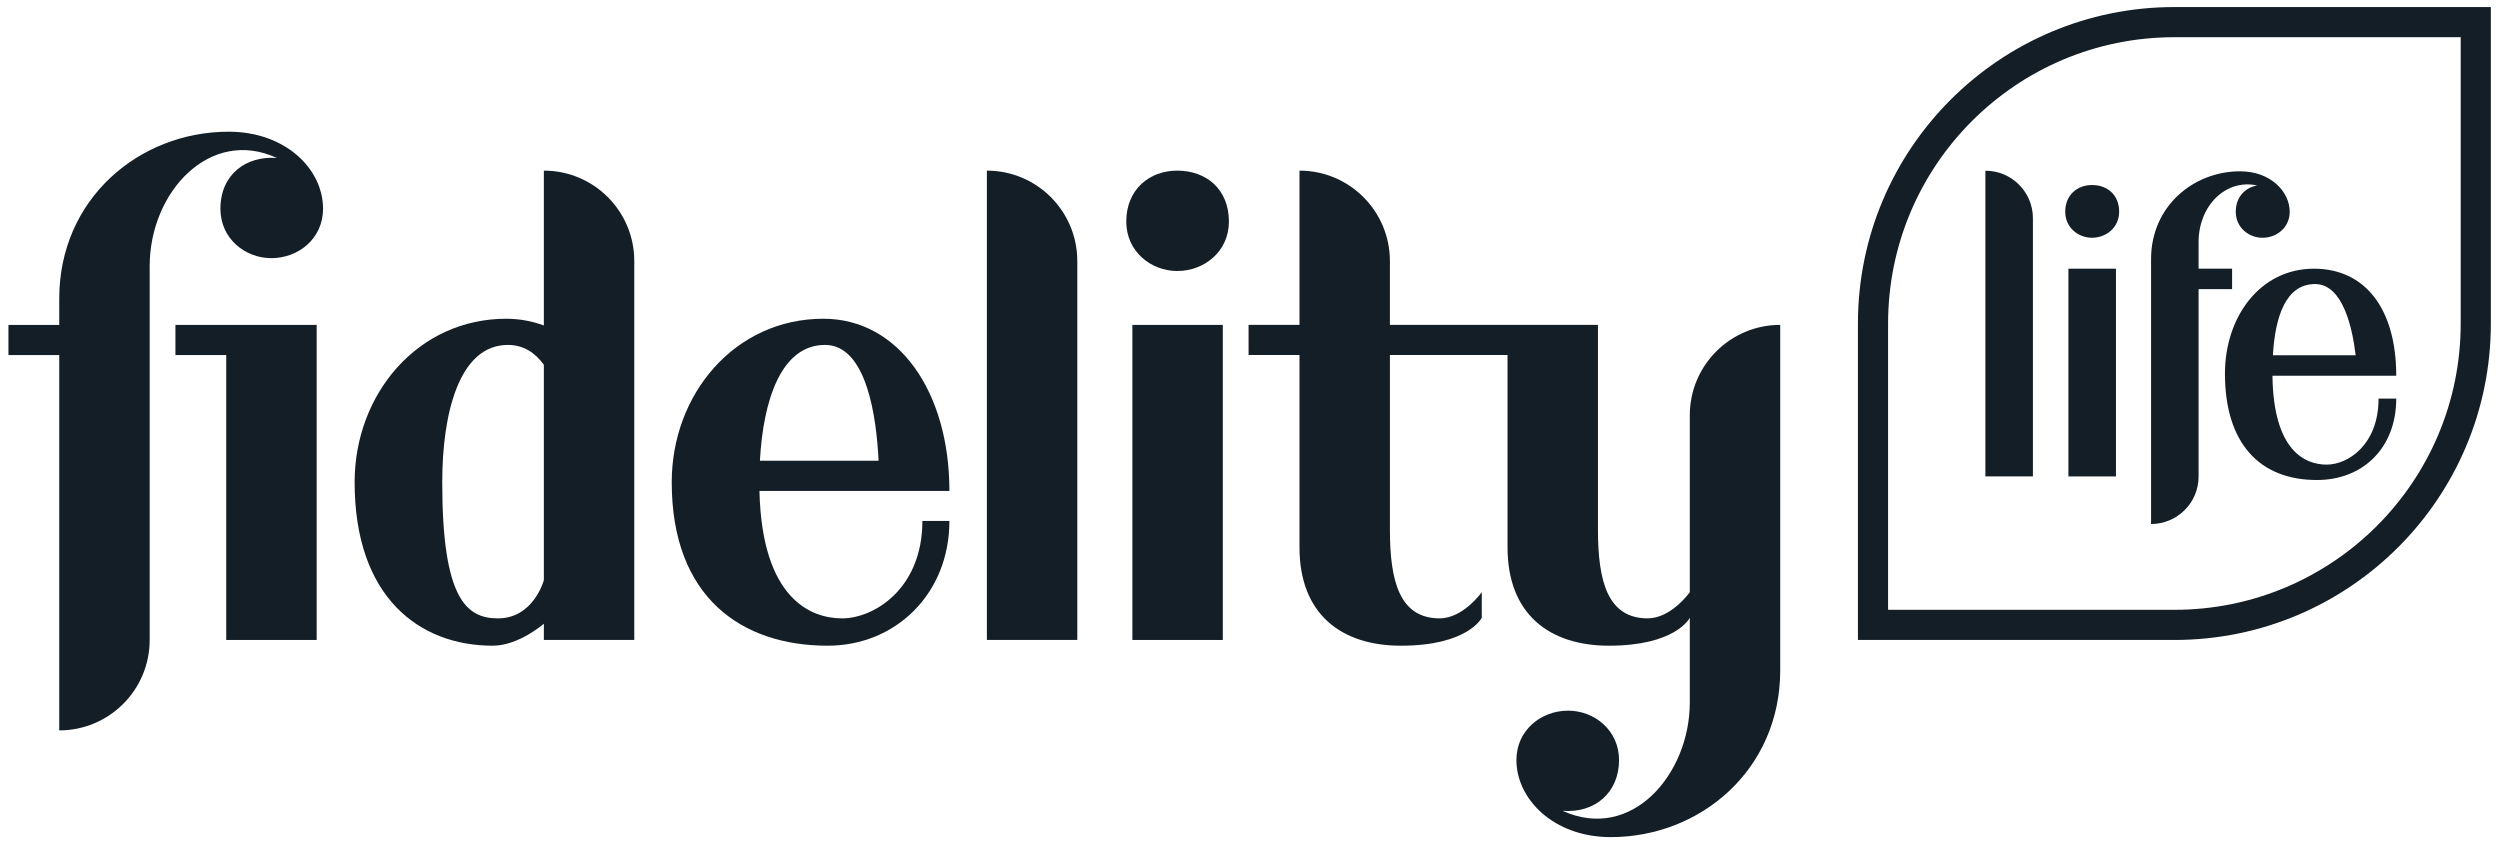
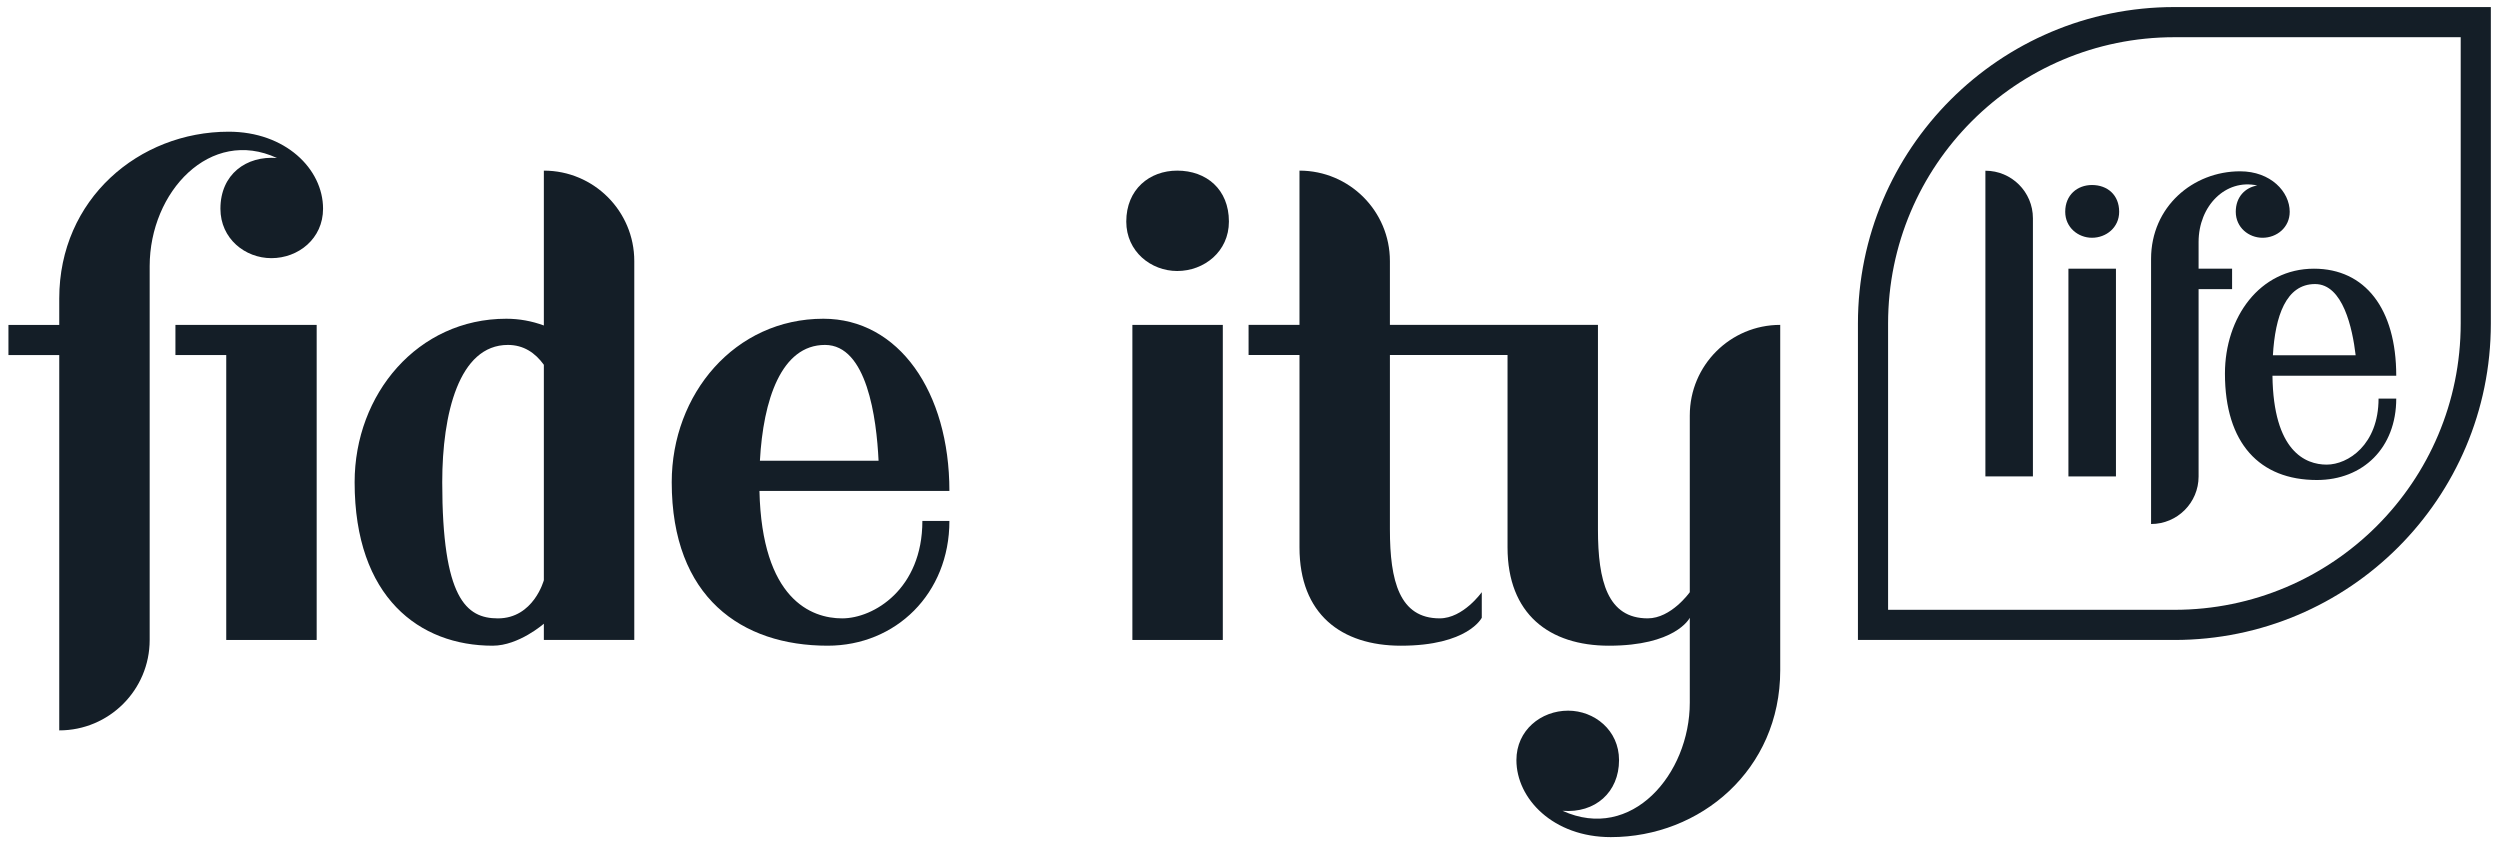
<svg xmlns="http://www.w3.org/2000/svg" version="1.1" id="svg2" xml:space="preserve" width="2944.403" height="997.853" viewBox="0 0 2944.403 1.0178508e-05">
  <defs id="defs6" />
  <g id="g10" transform="matrix(1.333,0,0,-1.333,-234.464,2762.24)">
    <g id="g12" transform="scale(0.1)">
      <path d="m 9048.07,21417.3 c 370.8,0 455.52,-645.8 473.38,-1023.5 H 8473.03 c 29.04,535.8 187.82,1023.5 575.04,1023.5 z m 1099.23,-1289.9 c 0,876 -448.66,1521.3 -1113.29,1521.3 -783.15,0 -1340.1,-665.8 -1340.1,-1444.5 0,-1018.3 617.95,-1444.4 1377.62,-1444.4 602.18,0 1075.77,460.2 1075.77,1102.1 h -238.83 c 0,-601.4 -429.98,-860.7 -709.05,-860.7 -274.06,0 -708.45,170 -730.49,1126.2 h 1678.37" style="fill:#141e27;fill-opacity:1;fill-rule:nonzero;stroke:none" id="path14" />
      <path d="m 12160.1,22957.3 c -244.9,0 -450.1,-165.5 -450.1,-450.1 0,-264.8 218.5,-436.8 450.1,-436.8 238.3,0 456.8,172 456.8,436.8 0,284.6 -198.6,450.1 -456.8,450.1" style="fill:#141e27;fill-opacity:1;fill-rule:nonzero;stroke:none" id="path16" />
      <path d="m 11764,18810.5 h 798.9 v 2783.7 H 11764 v -2783.7" style="fill:#141e27;fill-opacity:1;fill-rule:nonzero;stroke:none" id="path18" />
      <path d="m 3308.96,21327.9 h 448.89 v -2517.4 h 798.97 v 2783.7 H 3308.96 v -266.3" style="fill:#141e27;fill-opacity:1;fill-rule:nonzero;stroke:none" id="path20" />
-       <path d="m 10478.4,22957.3 v -4146.8 h 798.9 v 3347.8 c 0,441.3 -357.7,799 -798.9,799" style="fill:#141e27;fill-opacity:1;fill-rule:nonzero;stroke:none" id="path22" />
      <path d="m 6157.93,19001.2 c -281.26,0 -491.67,178.9 -491.67,1203 0,604.5 147.51,1213.1 580.08,1213.1 138.85,0 241.64,-69.8 317.72,-175.5 v -1168.1 -735 c 0,0 -90.14,-337.5 -406.13,-337.5 z m 406.13,3956.1 v -1368.2 c -106,39.2 -217.71,59.6 -331.77,59.6 -783.15,0 -1340.11,-665.8 -1340.11,-1444.5 0,-1018.3 573.75,-1444.4 1219.48,-1444.4 231.36,0 452.4,194.3 452.4,194.3 v -143.6 h 798.97 v 3347.8 c 0,441.3 -357.71,799 -798.97,799" style="fill:#141e27;fill-opacity:1;fill-rule:nonzero;stroke:none" id="path24" />
      <path d="m 16688.9,20795.5 v -1562.9 c -2.6,-3.7 -164.8,-231.2 -371.9,-231.2 -355,0 -439.5,330.1 -439.5,784 v 1808.9 h -1838.2 v 564 c 0,441.3 -357.7,799 -798.9,799 v -1363 h -449.8 V 21328 h 449.8 v -1699.5 c 0,-589.7 369.6,-868.7 895.9,-868.7 594.3,0 714.7,247.1 714.7,247.1 v 226 c 0,0 -163.4,-231.5 -372.2,-231.5 -355.1,0 -439.5,330.1 -439.5,784 V 21328 h 1039.3 v -1699.5 c 0,-589.7 369.6,-868.7 896,-868.7 581.6,0 709.2,236.6 714.3,246.6 v -749.5 c 0,-631.4 -513.9,-1233.7 -1124.5,-955.8 288.5,-23.3 499.4,163.4 499.4,448 0,264.8 -218.4,436.8 -450,436.8 -238.4,0 -456.8,-172 -456.8,-436.8 0,-341.4 325.1,-680.5 834,-680.5 791.6,0 1496.9,594.5 1496.9,1473.6 v 3052.2 c -441.2,0 -799,-357.7 -799,-798.9" style="fill:#141e27;fill-opacity:1;fill-rule:nonzero;stroke:none" id="path26" />
      <path d="m 23500.2,21606.5 c 0,-1397.1 -1132.6,-2529.6 -2529.7,-2529.6 -609.3,0 -2529.6,0 -2529.6,0 0,0 0,1741.8 0,2529.6 0,1397.1 1132.6,2529.6 2529.6,2529.6 640.5,0 2529.7,0 2529.7,0 0,0 0,-1772.9 0,-2529.6 z m -2529.7,2796 c -1544.2,0 -2796,-1251.8 -2796,-2796 0,-870.7 0,-2796 0,-2796 0,0 2122.6,0 2796,0 1544.2,0 2796,1251.8 2796,2796 0,836.3 0,2796 0,2796 0,0 -2088.1,0 -2796,0" style="fill:#141e27;fill-opacity:1;fill-rule:nonzero;stroke:none" id="path28" />
      <path d="m 22213.4,21955.1 c 246.7,0 330.5,-390.7 358.7,-629.3 h -731.2 c 19.9,345.5 115.8,629.3 372.5,629.3 z m -796.2,-791 c 0,-617 307.2,-940.3 812.1,-940.3 408.1,0 701.4,284.3 701.4,719.4 h -156.3 c 0,-407.6 -269.3,-583.4 -458.5,-583.4 -187.8,0 -470.7,117.8 -478.9,785.4 h 1093.7 c 0,593.7 -276.4,945.7 -726.9,945.7 -479.4,0 -786.6,-429.3 -786.6,-926.8" style="fill:#141e27;fill-opacity:1;fill-rule:nonzero;stroke:none" id="path30" />
      <path d="m 19300.7,22956.5 v -2701.1 h 419.9 v 2281.2 c 0,231.9 -188,419.9 -419.9,419.9" style="fill:#141e27;fill-opacity:1;fill-rule:nonzero;stroke:none" id="path32" />
      <path d="m 20242.5,22830.2 c -128.7,0 -236.5,-87 -236.5,-236.5 0,-139.2 114.8,-229.6 236.5,-229.6 125.3,0 240.1,90.4 240.1,229.6 0,149.5 -104.4,236.5 -240.1,236.5" style="fill:#141e27;fill-opacity:1;fill-rule:nonzero;stroke:none" id="path34" />
      <path d="m 20034.3,20255.4 h 419.9 v 1835.5 h -419.9 v -1835.5" style="fill:#141e27;fill-opacity:1;fill-rule:nonzero;stroke:none" id="path36" />
      <path d="m 3779.32,23301.2 c -791.68,0 -1496.95,-594.5 -1496.95,-1473.6 v -233.4 h -448.89 v -266.3 h 448.89 v -3316.3 c 441.25,0 798.96,357.7 798.96,798.9 v 3302.4 c 0,659.5 537.12,1229.3 1124.58,955.8 -269.21,21.6 -499.47,-142.4 -499.47,-448 0,-264.8 218.42,-436.8 450.07,-436.8 238.33,0 456.76,172 456.76,436.8 0,352.2 -333.4,680.5 -833.95,680.5" style="fill:#141e27;fill-opacity:1;fill-rule:nonzero;stroke:none" id="path38" />
      <path d="M 20764.5,22176.8 V 19835 c 231.9,0 419.9,188 419.9,419.9 v 1655.5 h 296 v 180.6 h -296 v 235.8 c 0,318.9 238.4,560.1 518.4,499.4 -107.1,-18.5 -189.9,-101.5 -189.9,-232.5 0,-139.2 114.8,-229.6 236.6,-229.6 125.2,0 240,90.4 240,229.6 0,176.9 -167.7,357.6 -438.3,357.6 -416.1,0 -786.7,-312.4 -786.7,-774.5" style="fill:#141e27;fill-opacity:1;fill-rule:nonzero;stroke:none" id="path40" />
    </g>
  </g>
</svg>